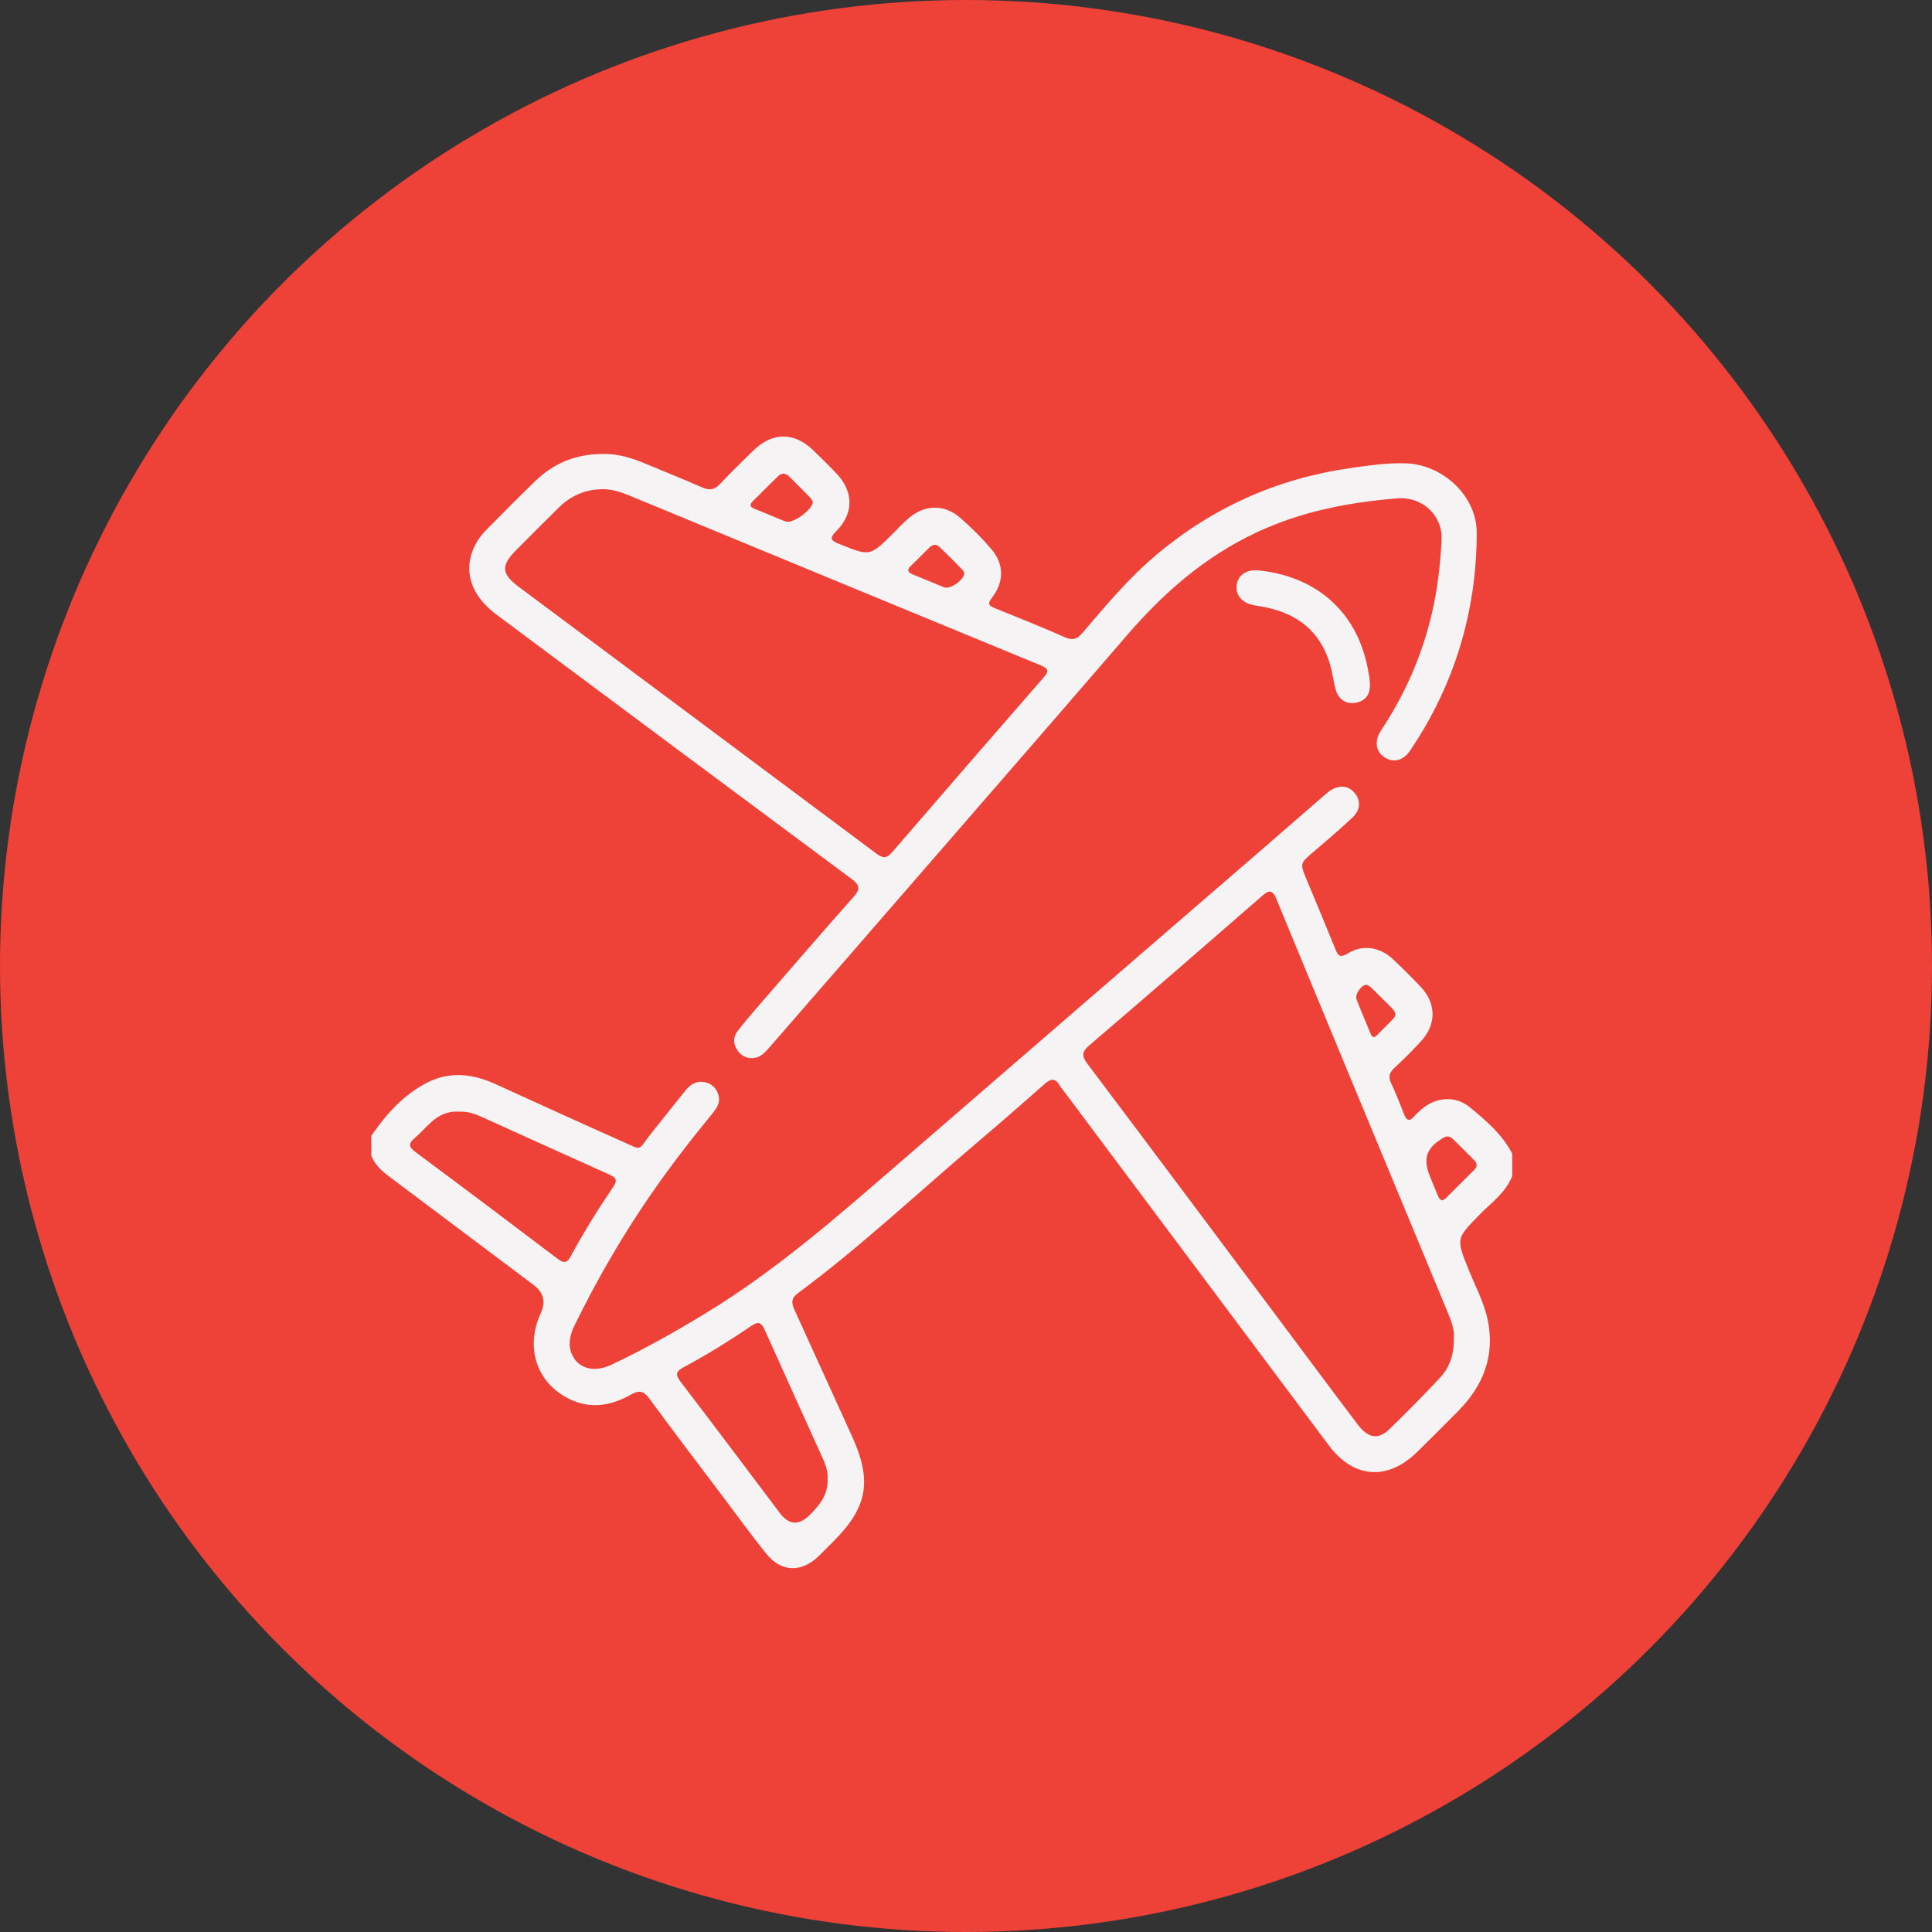
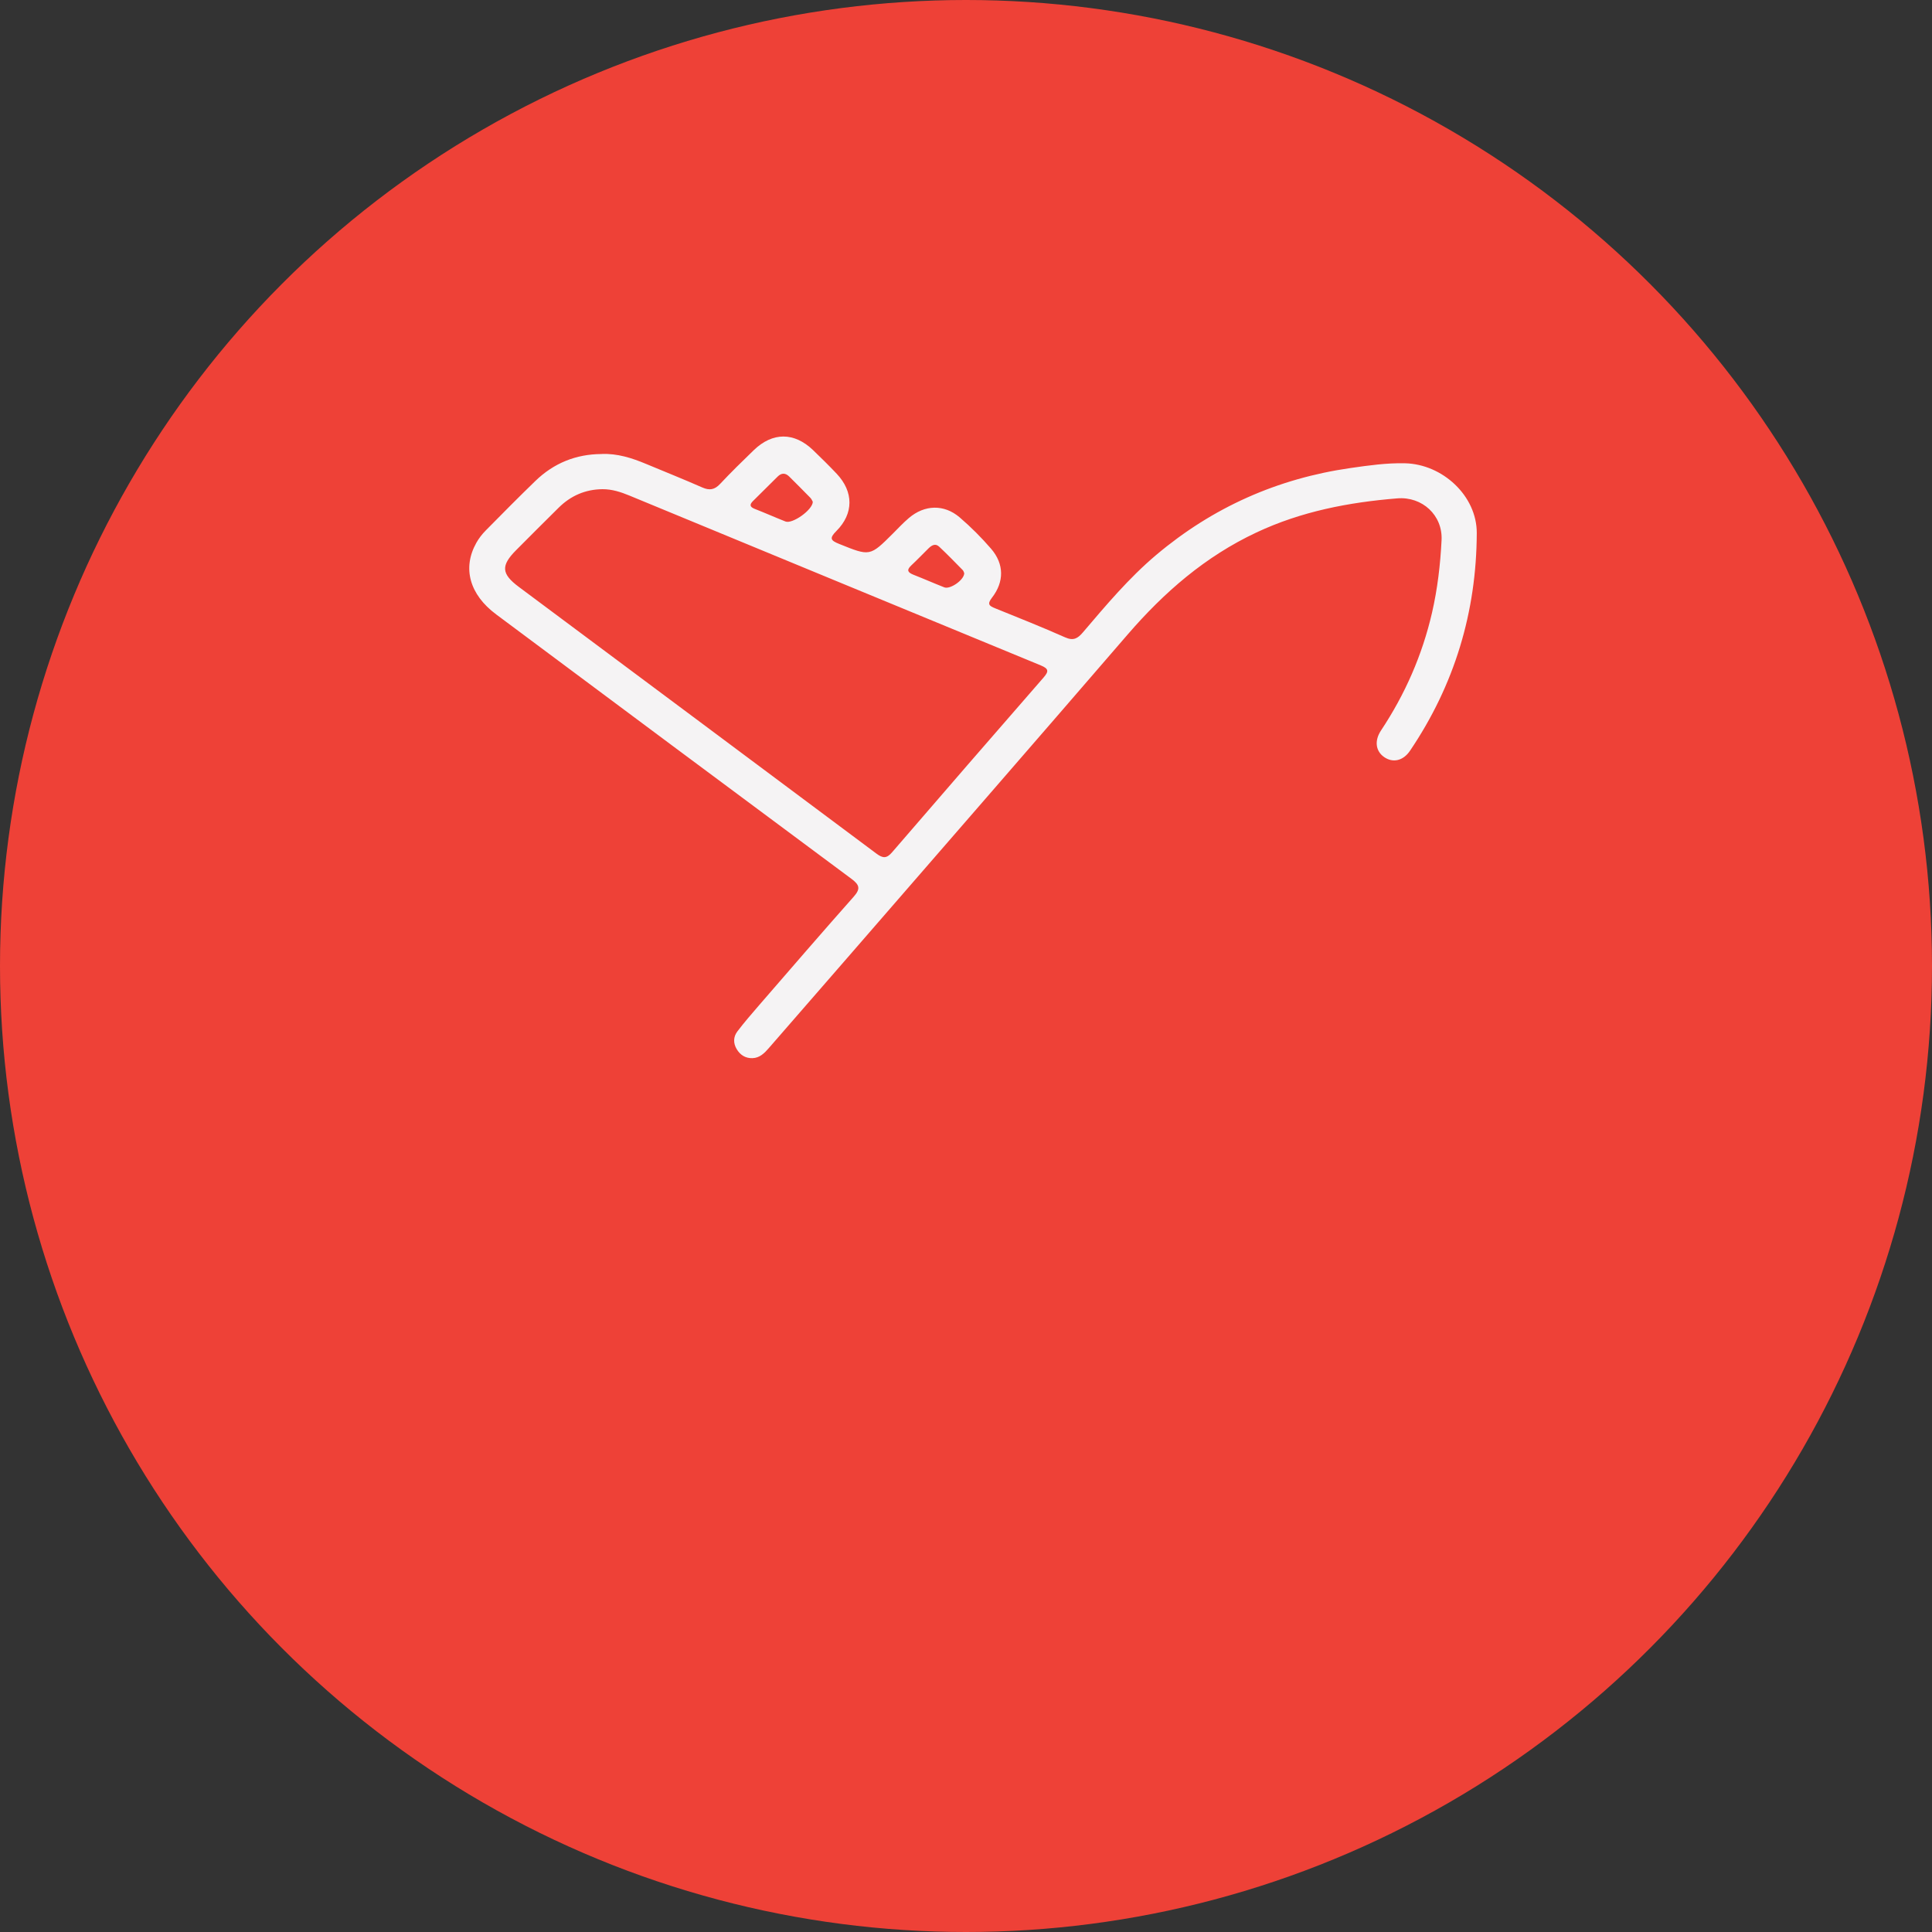
<svg xmlns="http://www.w3.org/2000/svg" id="Capa_2" viewBox="0 0 478 478">
  <rect x="0" y="0" width="478" height="478" fill="#333333" stroke="none" />
  <defs>
    <style>      .cls-1 {        fill: #ee4137;      }      .cls-2 {        fill: #f5f3f4;      }    </style>
  </defs>
  <g id="Capa_1-2" data-name="Capa_1">
    <g>
      <circle class="cls-1" cx="239" cy="239" r="239" />
      <g>
-         <path class="cls-2" d="M374.15,290.91c-1.55,4.15-5.16,6.61-8.08,9.6-5.8,5.95-5.84,5.88-2.75,13.53,1.68,4.16,3.86,8.16,4.77,12.58,1.81,8.84-1.11,16.23-7.33,22.5-3.36,3.39-6.73,6.77-10.13,10.11-7.32,7.19-15.72,6.58-21.85-1.61-21.77-29.09-43.52-58.19-65.28-87.28-.44-.59-.95-1.14-1.31-1.77-1.06-1.83-2.14-1.8-3.69-.43-5.7,5.05-11.45,10.05-17.26,14.98-14.55,12.35-28.47,25.46-43.83,36.84-1.79,1.32-1.58,2.5-.81,4.19,4.74,10.33,9.39,20.71,14.13,31.04,5.11,11.15,3.99,17.67-4.64,26.28-1.23,1.23-2.45,2.49-3.71,3.69-4.16,3.94-9.09,3.8-12.7-.65-3.81-4.7-7.35-9.62-11-14.46-6.02-7.98-12.1-15.93-18-24-1.38-1.89-2.51-2.18-4.51-1.05-4.87,2.76-9.96,3.72-15.26,1.15-8.11-3.93-11.05-12.73-7.13-21.21q1.96-4.24-1.8-7.06c-11.97-8.98-23.92-17.98-35.9-26.95-1.8-1.35-3.34-2.87-4.22-4.97v-4.95c3.74-5.41,8.07-10.28,14.03-13.25,5.57-2.78,11.21-2.06,16.75.48,10.35,4.73,20.72,9.46,31.12,14.08,5.44,2.42,3.86,2.47,7.37-1.92,2.86-3.59,5.7-7.19,8.59-10.75,1.24-1.53,2.85-2.36,4.86-1.86,1.76.44,2.84,1.65,3.23,3.41.4,1.82-.63,3.17-1.69,4.46-5.19,6.31-10.17,12.78-14.83,19.49-7.23,10.43-13.56,21.37-19.14,32.76-1.13,2.32-1.71,4.69-.66,7.15,1.51,3.52,5.46,4.62,9.67,2.64,8.15-3.84,15.99-8.25,23.67-12.94,17.49-10.67,32.79-24.15,48.2-37.49,29.69-25.72,59.44-51.39,89.16-77.08,5-4.32,9.98-8.67,14.97-13,.62-.54,1.23-1.11,1.92-1.56,2.24-1.49,4.4-1.31,5.97.44,1.65,1.83,1.63,4.25-.38,6.15-3.14,2.96-6.43,5.75-9.71,8.55-3.33,2.86-3.36,2.83-1.7,6.82,2.36,5.67,4.74,11.34,7.05,17.03.67,1.65,1.06,2.58,3.19,1.25,3.67-2.28,7.93-1.56,11.15,1.46,2.34,2.2,4.62,4.47,6.83,6.8,3.92,4.13,3.94,9.34.04,13.56-2.11,2.29-4.34,4.49-6.62,6.62-1.18,1.11-1.44,2.13-.74,3.62,1.16,2.49,2.18,5.05,3.16,7.62.63,1.65,1.34,2.1,2.63.59.53-.62,1.16-1.18,1.78-1.72,3.52-3.01,8.32-3.43,11.9-.49,4.03,3.3,8.04,6.72,10.51,11.49v5.5ZM359.7,331.09c.23-2.12-.7-4.42-1.65-6.71-14.09-33.95-28.2-67.89-42.22-101.87-.99-2.4-1.8-2.39-3.6-.82-14.18,12.36-28.39,24.69-42.69,36.91-1.91,1.63-1.95,2.67-.48,4.62,15.84,21.03,31.59,42.12,47.37,63.2,6.49,8.67,12.93,17.36,19.46,25.99,2.62,3.46,5.06,3.87,7.84,1.2,4.29-4.14,8.47-8.4,12.55-12.74,2.41-2.57,3.47-5.78,3.42-9.78ZM204.75,365.91c.15-1.67-.41-3.34-1.12-4.93-4.82-10.69-9.7-21.36-14.48-32.06-.83-1.86-1.64-1.97-3.26-.87-5.39,3.65-10.91,7.12-16.67,10.17-1.95,1.04-2.24,1.81-.83,3.65,8.25,10.77,16.38,21.64,24.55,32.47q3.38,4.49,7.4.48c2.47-2.45,4.57-5.05,4.42-8.91ZM113.57,275.04c-2.61-.2-4.93.79-6.9,2.6-1.42,1.3-2.69,2.76-4.15,4.02-1.49,1.29-1.44,2.09.21,3.32,11.78,8.75,23.51,17.57,35.2,26.44,1.56,1.18,2.34,1.13,3.3-.64,3.18-5.89,6.71-11.58,10.48-17.11,1.24-1.82.56-2.4-1.1-3.14-10.55-4.71-21.07-9.51-31.6-14.27-1.69-.76-3.42-1.33-5.43-1.21ZM356.89,296.99c.23-.15.57-.29.82-.54,2.35-2.32,4.68-4.66,7.02-6.99.81-.8.81-1.59.02-2.39-1.75-1.75-3.49-3.51-5.26-5.25-.73-.72-1.51-.86-2.47-.27-4.18,2.54-5.04,5.08-3.18,9.64.63,1.53,1.23,3.06,1.89,4.57.21.48.38,1.06,1.15,1.23ZM338.18,243.62c-1.47.06-3.02,2.41-2.53,3.69,1.08,2.81,2.28,5.58,3.42,8.37.33.81.75,1.31,1.57.48,1.35-1.36,2.72-2.71,4.05-4.09.94-.97.5-1.82-.29-2.61-1.68-1.68-3.35-3.37-5.06-5.03-.37-.36-.87-.61-1.17-.81Z" />
        <path class="cls-2" d="M148.85,112.32c3.87-.16,7.45.98,10.95,2.44,4.66,1.94,9.35,3.82,13.97,5.85,1.77.78,3.03.57,4.38-.87,2.7-2.88,5.52-5.64,8.36-8.38,4.65-4.48,9.99-4.47,14.65,0,1.98,1.91,3.95,3.84,5.84,5.84,4.21,4.46,4.26,9.85-.07,14.18-1.79,1.8-1.44,2.34.71,3.2,7.6,3.06,7.57,3.12,13.28-2.58,1.3-1.3,2.55-2.65,3.95-3.84,3.87-3.3,8.7-3.46,12.57-.15,2.78,2.38,5.39,5,7.78,7.77,3.22,3.74,3.27,8.15.21,12.09-1.26,1.62-.69,2.04.81,2.64,5.79,2.34,11.59,4.65,17.29,7.18,2.05.91,3.11.28,4.4-1.24,5.71-6.7,11.37-13.45,18.14-19.16,13.98-11.78,30.02-18.91,48.1-21.5,4.45-.64,8.9-1.27,13.42-1.17,9.29.2,17.81,8.04,17.78,17.27-.07,19.55-5.52,37.59-16.52,53.86-1.71,2.53-4.28,3.05-6.42,1.54-2.05-1.44-2.46-3.99-.74-6.58,5.95-8.96,10.19-18.64,12.61-29.12,1.36-5.91,2.06-11.92,2.36-17.95.31-6.16-4.79-10.84-10.94-10.34-12.06.98-23.77,3.23-34.84,8.43-12.66,5.93-22.85,14.79-31.89,25.26-23.19,26.89-46.51,53.66-69.78,80.48-6.31,7.28-12.65,14.54-18.97,21.81-1.1,1.27-2.27,2.47-4.09,2.52-1.7.05-3-.77-3.87-2.21-.9-1.49-.86-3.07.15-4.4,1.72-2.26,3.58-4.41,5.44-6.56,7.75-8.94,15.48-17.91,23.33-26.76,1.72-1.94,1.51-2.91-.53-4.43-29.34-21.77-58.63-43.61-87.92-65.44-6.58-4.9-8.4-11.46-4.9-17.7.62-1.11,1.43-2.15,2.32-3.05,4.06-4.12,8.13-8.23,12.28-12.25,4.55-4.41,10.04-6.64,16.38-6.67ZM149.08,121.03c-4.25.04-7.86,1.61-10.86,4.58-3.52,3.48-7.03,6.99-10.52,10.5-3.8,3.82-3.69,5.85.67,9.1,29.49,22,59.01,43.96,88.48,65.99,1.58,1.18,2.52,1.23,3.85-.32,12.45-14.45,24.95-28.86,37.48-43.24,1.34-1.54,1.31-2.19-.67-3.01-33.94-13.98-67.85-28.01-101.78-42.02-2.13-.88-4.31-1.59-6.66-1.58ZM201.09,124.14c-.13-.23-.3-.67-.6-.98-1.73-1.77-3.48-3.52-5.23-5.26-.96-.95-1.93-.92-2.88.03-2.02,2-4.02,4.01-6.05,6-.9.88-.88,1.47.39,1.97,2.56,1,5.07,2.12,7.63,3.13,1.68.66,6.69-2.84,6.75-4.88ZM238.58,141.88c-.09-.19-.15-.59-.39-.83-1.92-1.96-3.83-3.92-5.83-5.8-.95-.89-1.86-.34-2.64.43-1.43,1.41-2.82,2.86-4.29,4.24-1.27,1.2-.72,1.76.6,2.29,2.55,1,5.06,2.11,7.61,3.11,1.41.55,4.8-1.75,4.92-3.43Z" />
-         <path class="cls-2" d="M311.04,141.09c14.01,1.31,24.56,9.69,27.38,24.37.24,1.26.49,2.53.53,3.8.08,2.39-.97,4.1-3.43,4.6-2.35.48-4.37-.76-5.04-3.19-.61-2.2-.85-4.51-1.53-6.68-2.44-7.89-8.06-12.19-15.99-13.77-1.08-.22-2.18-.33-3.25-.6-2.64-.65-4.1-2.62-3.74-4.93.38-2.37,2.23-3.7,5.05-3.61Z" />
      </g>
    </g>
  </g>
</svg>